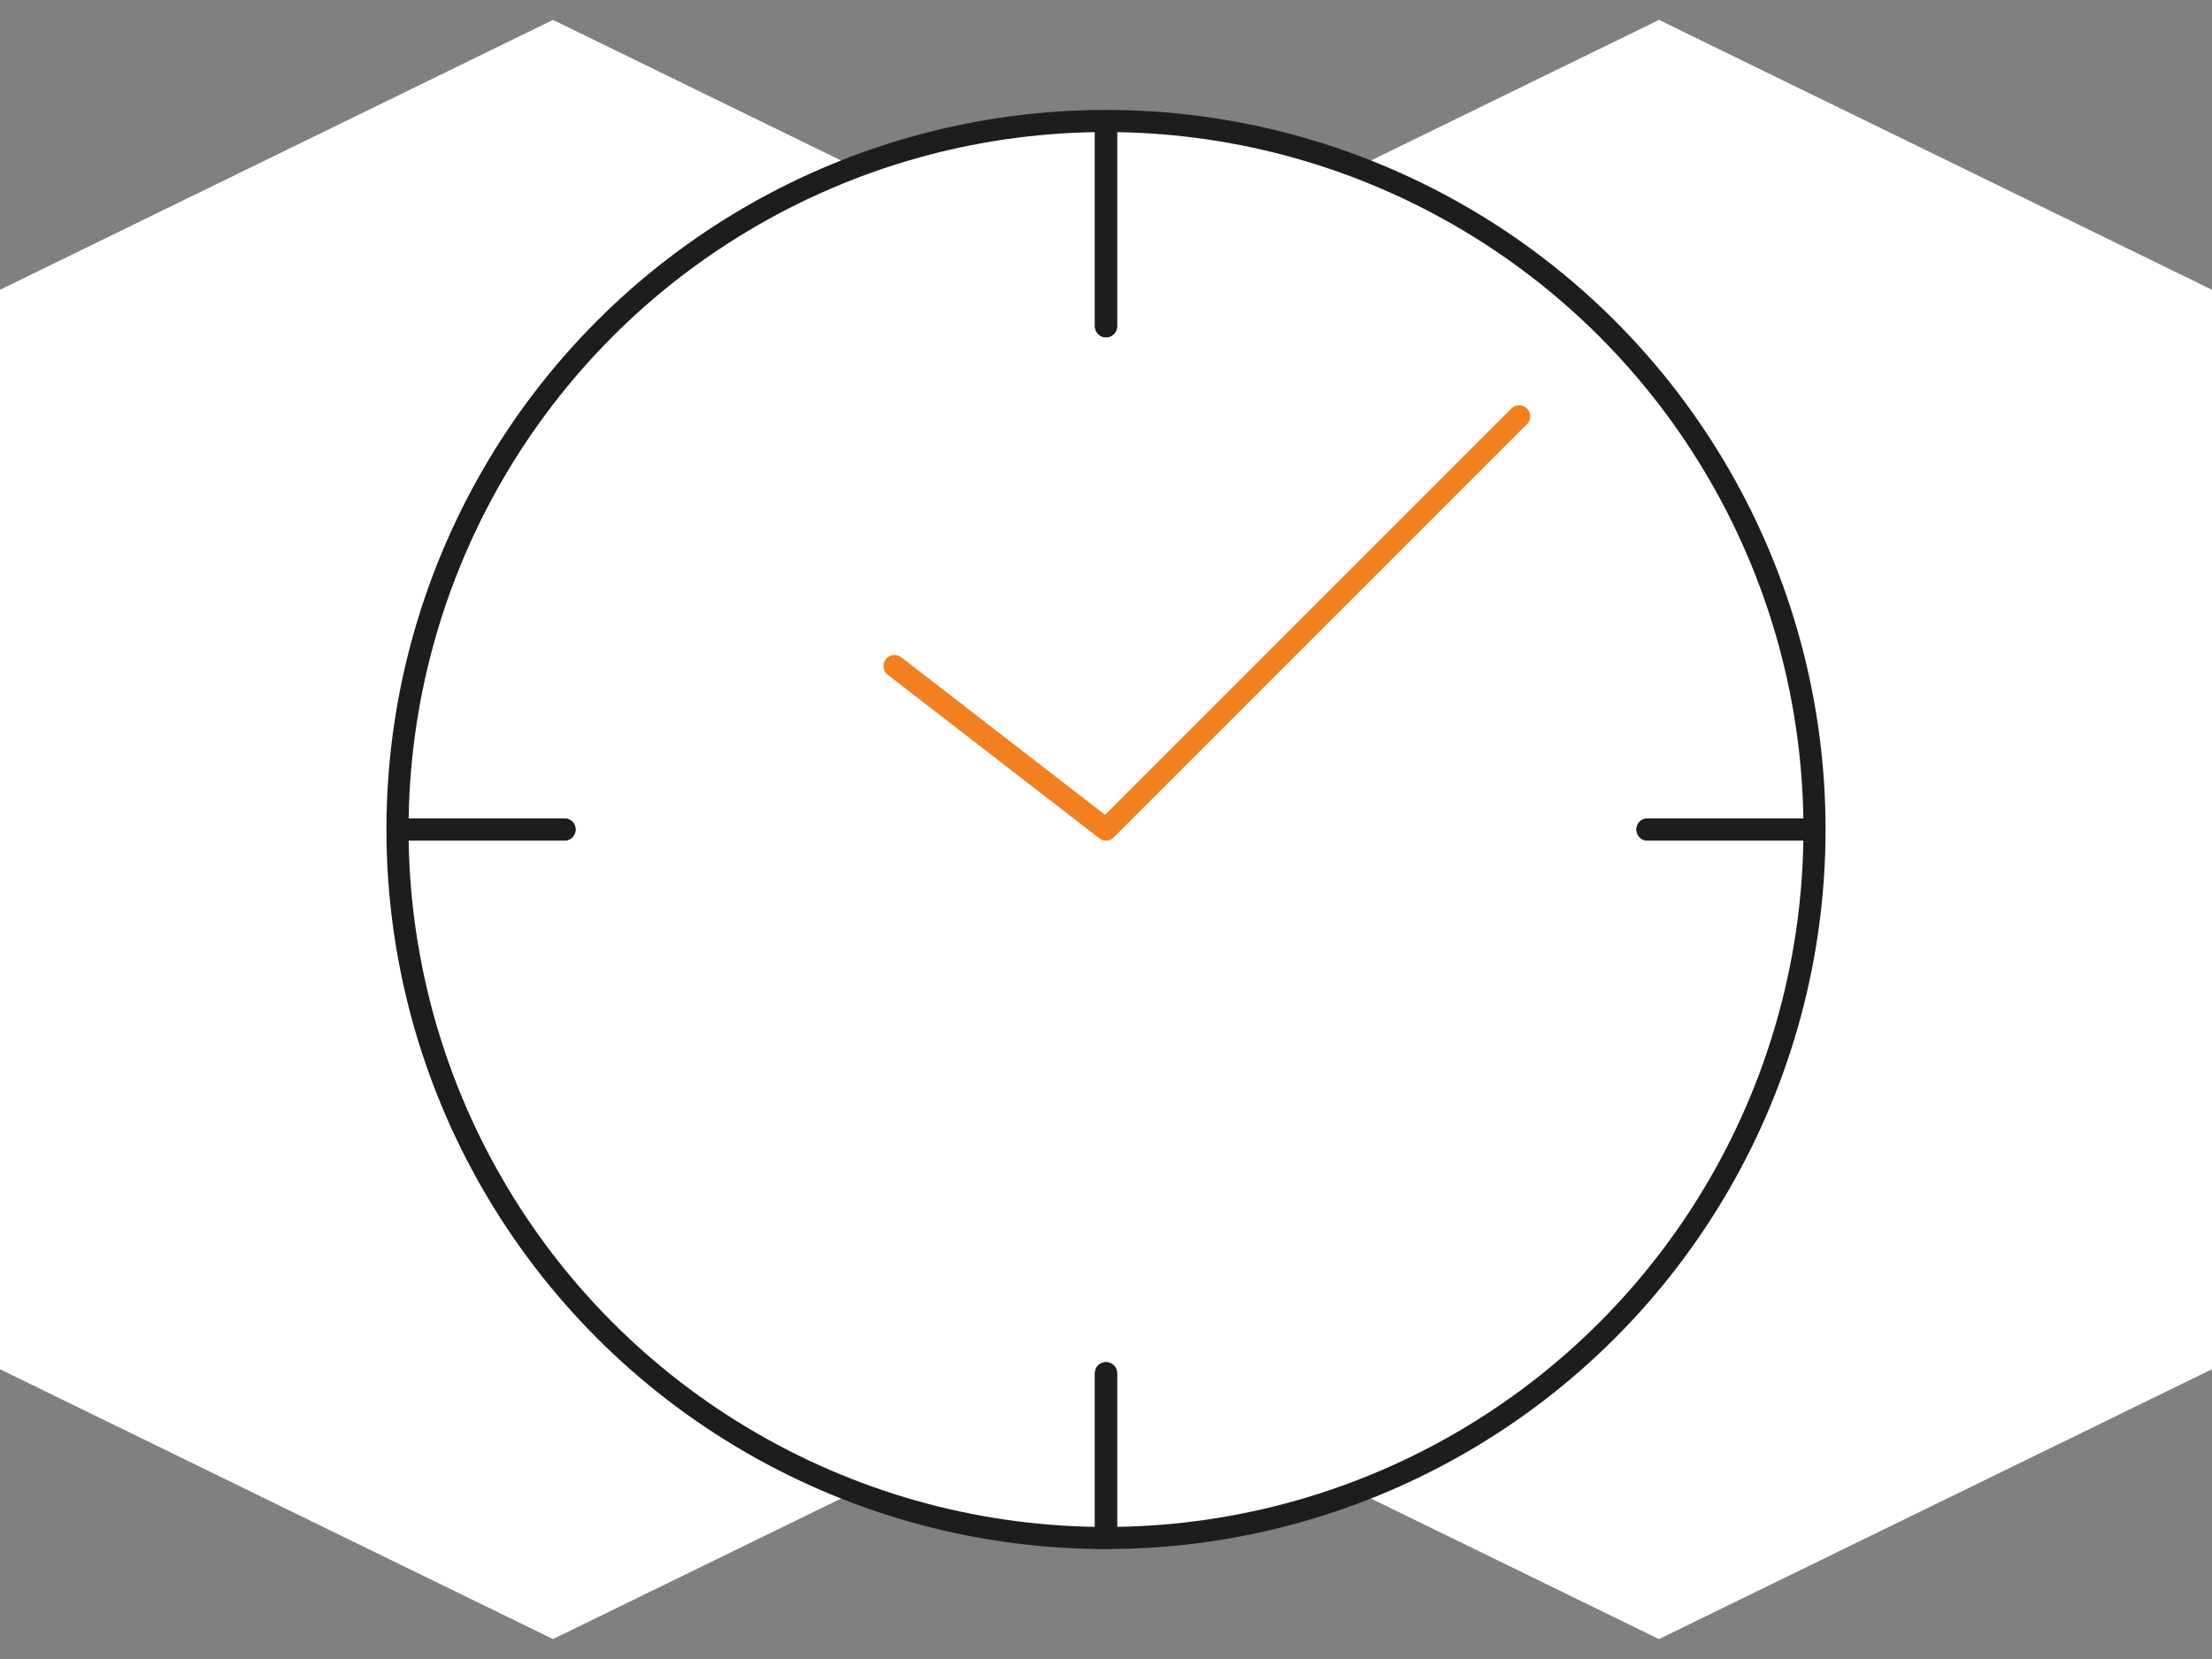
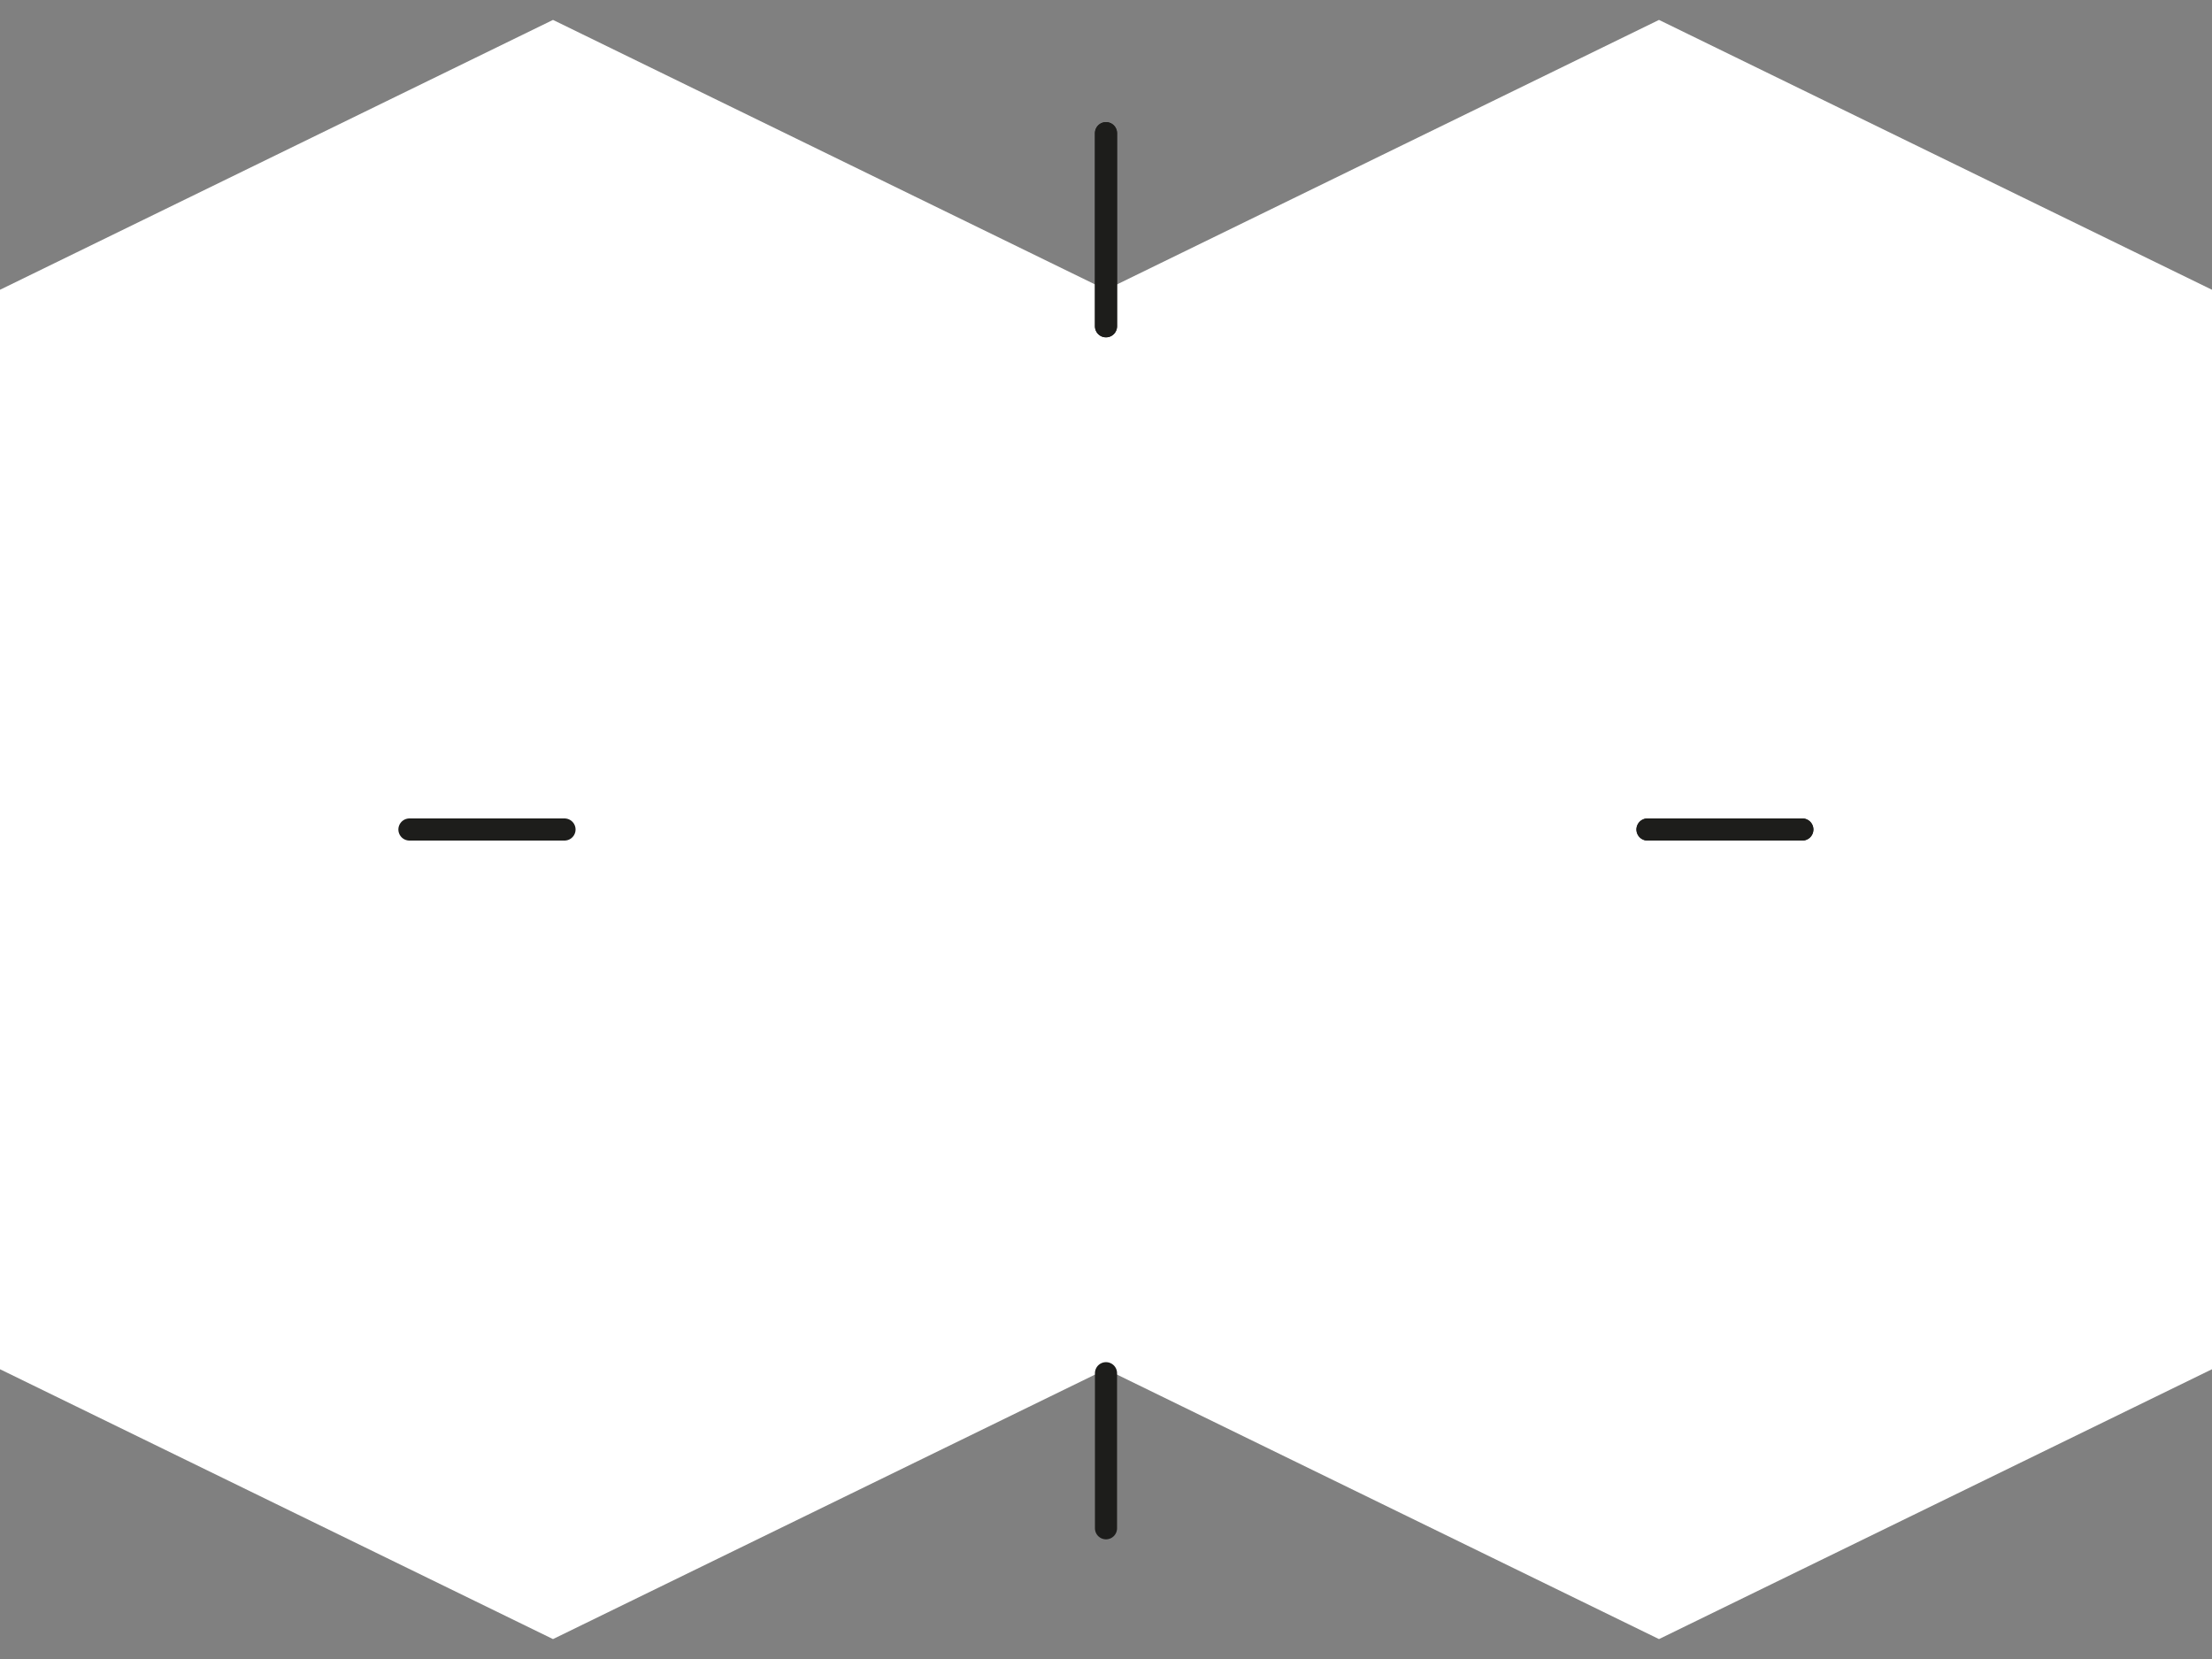
<svg xmlns="http://www.w3.org/2000/svg" id="Layer_1" x="0px" y="0px" viewBox="0 0 100 75" style="enable-background:new 0 0 100 75;" xml:space="preserve">
  <rect x="0" y="0" width="100" height="75" fill="#808080" stroke="none" />
  <style type="text/css">	.st0{fill:#9B9A9A;}	.st1{fill:#FFFFFF;stroke:#000000;stroke-linecap:round;stroke-linejoin:round;stroke-miterlimit:10;}	.st2{fill:#F38020;stroke:#000000;stroke-linecap:round;stroke-linejoin:round;stroke-miterlimit:10;}	.st3{fill:#FFFFFF;}	.st4{fill:#FFFFFF;stroke:#1D1D1B;stroke-linecap:round;stroke-linejoin:round;stroke-miterlimit:10;}	.st5{fill:#FFFFFF;stroke:#F38020;stroke-linecap:round;stroke-linejoin:round;stroke-miterlimit:10;}	.st6{fill:none;stroke:#1D1D1B;stroke-linecap:round;stroke-linejoin:round;stroke-miterlimit:10;}	.st7{fill:none;stroke:#000000;stroke-linecap:round;stroke-linejoin:round;stroke-miterlimit:10;}</style>
  <g>
    <g>
      <g>
-         <path class="st3" d="M75,0.9L50,13.1L25,0.9v0L0,13.1v48.8l25,12.2l25-12.2l25,12.2l25-12.2V13.1L75,0.9z M25,0.9" />
+         <path class="st3" d="M75,0.9L50,13.1L25,0.9v0L0,13.1v48.8l25,12.2l25-12.2l25,12.2l25-12.2V13.1z M25,0.9" />
      </g>
      <g>
-         <circle class="st4" cx="50" cy="37.5" r="32.03" />
+         <line class="st4" x1="50" y1="14.75" x2="50" y2="6.02" />
+         <line class="st4" x1="81.48" y1="37.5" x2="74.48" y2="37.5" />
+         <line class="st4" x1="50" y1="69.09" x2="50" y2="62.08" />
        <line class="st4" x1="50" y1="14.75" x2="50" y2="6.02" />
        <line class="st4" x1="25.52" y1="37.5" x2="18.51" y2="37.5" />
        <line class="st4" x1="81.48" y1="37.5" x2="74.48" y2="37.5" />
-         <line class="st4" x1="50" y1="69.09" x2="50" y2="62.08" />
-         <polyline class="st5" points="40.44,30.11 50,37.5 68.68,18.82    " />
-         <line class="st4" x1="50" y1="14.75" x2="50" y2="6.02" />
-         <line class="st4" x1="25.52" y1="37.5" x2="18.51" y2="37.5" />
-         <line class="st4" x1="81.48" y1="37.5" x2="74.48" y2="37.5" />
-         <line class="st4" x1="50" y1="69.09" x2="50" y2="62.08" />
      </g>
    </g>
  </g>
</svg>